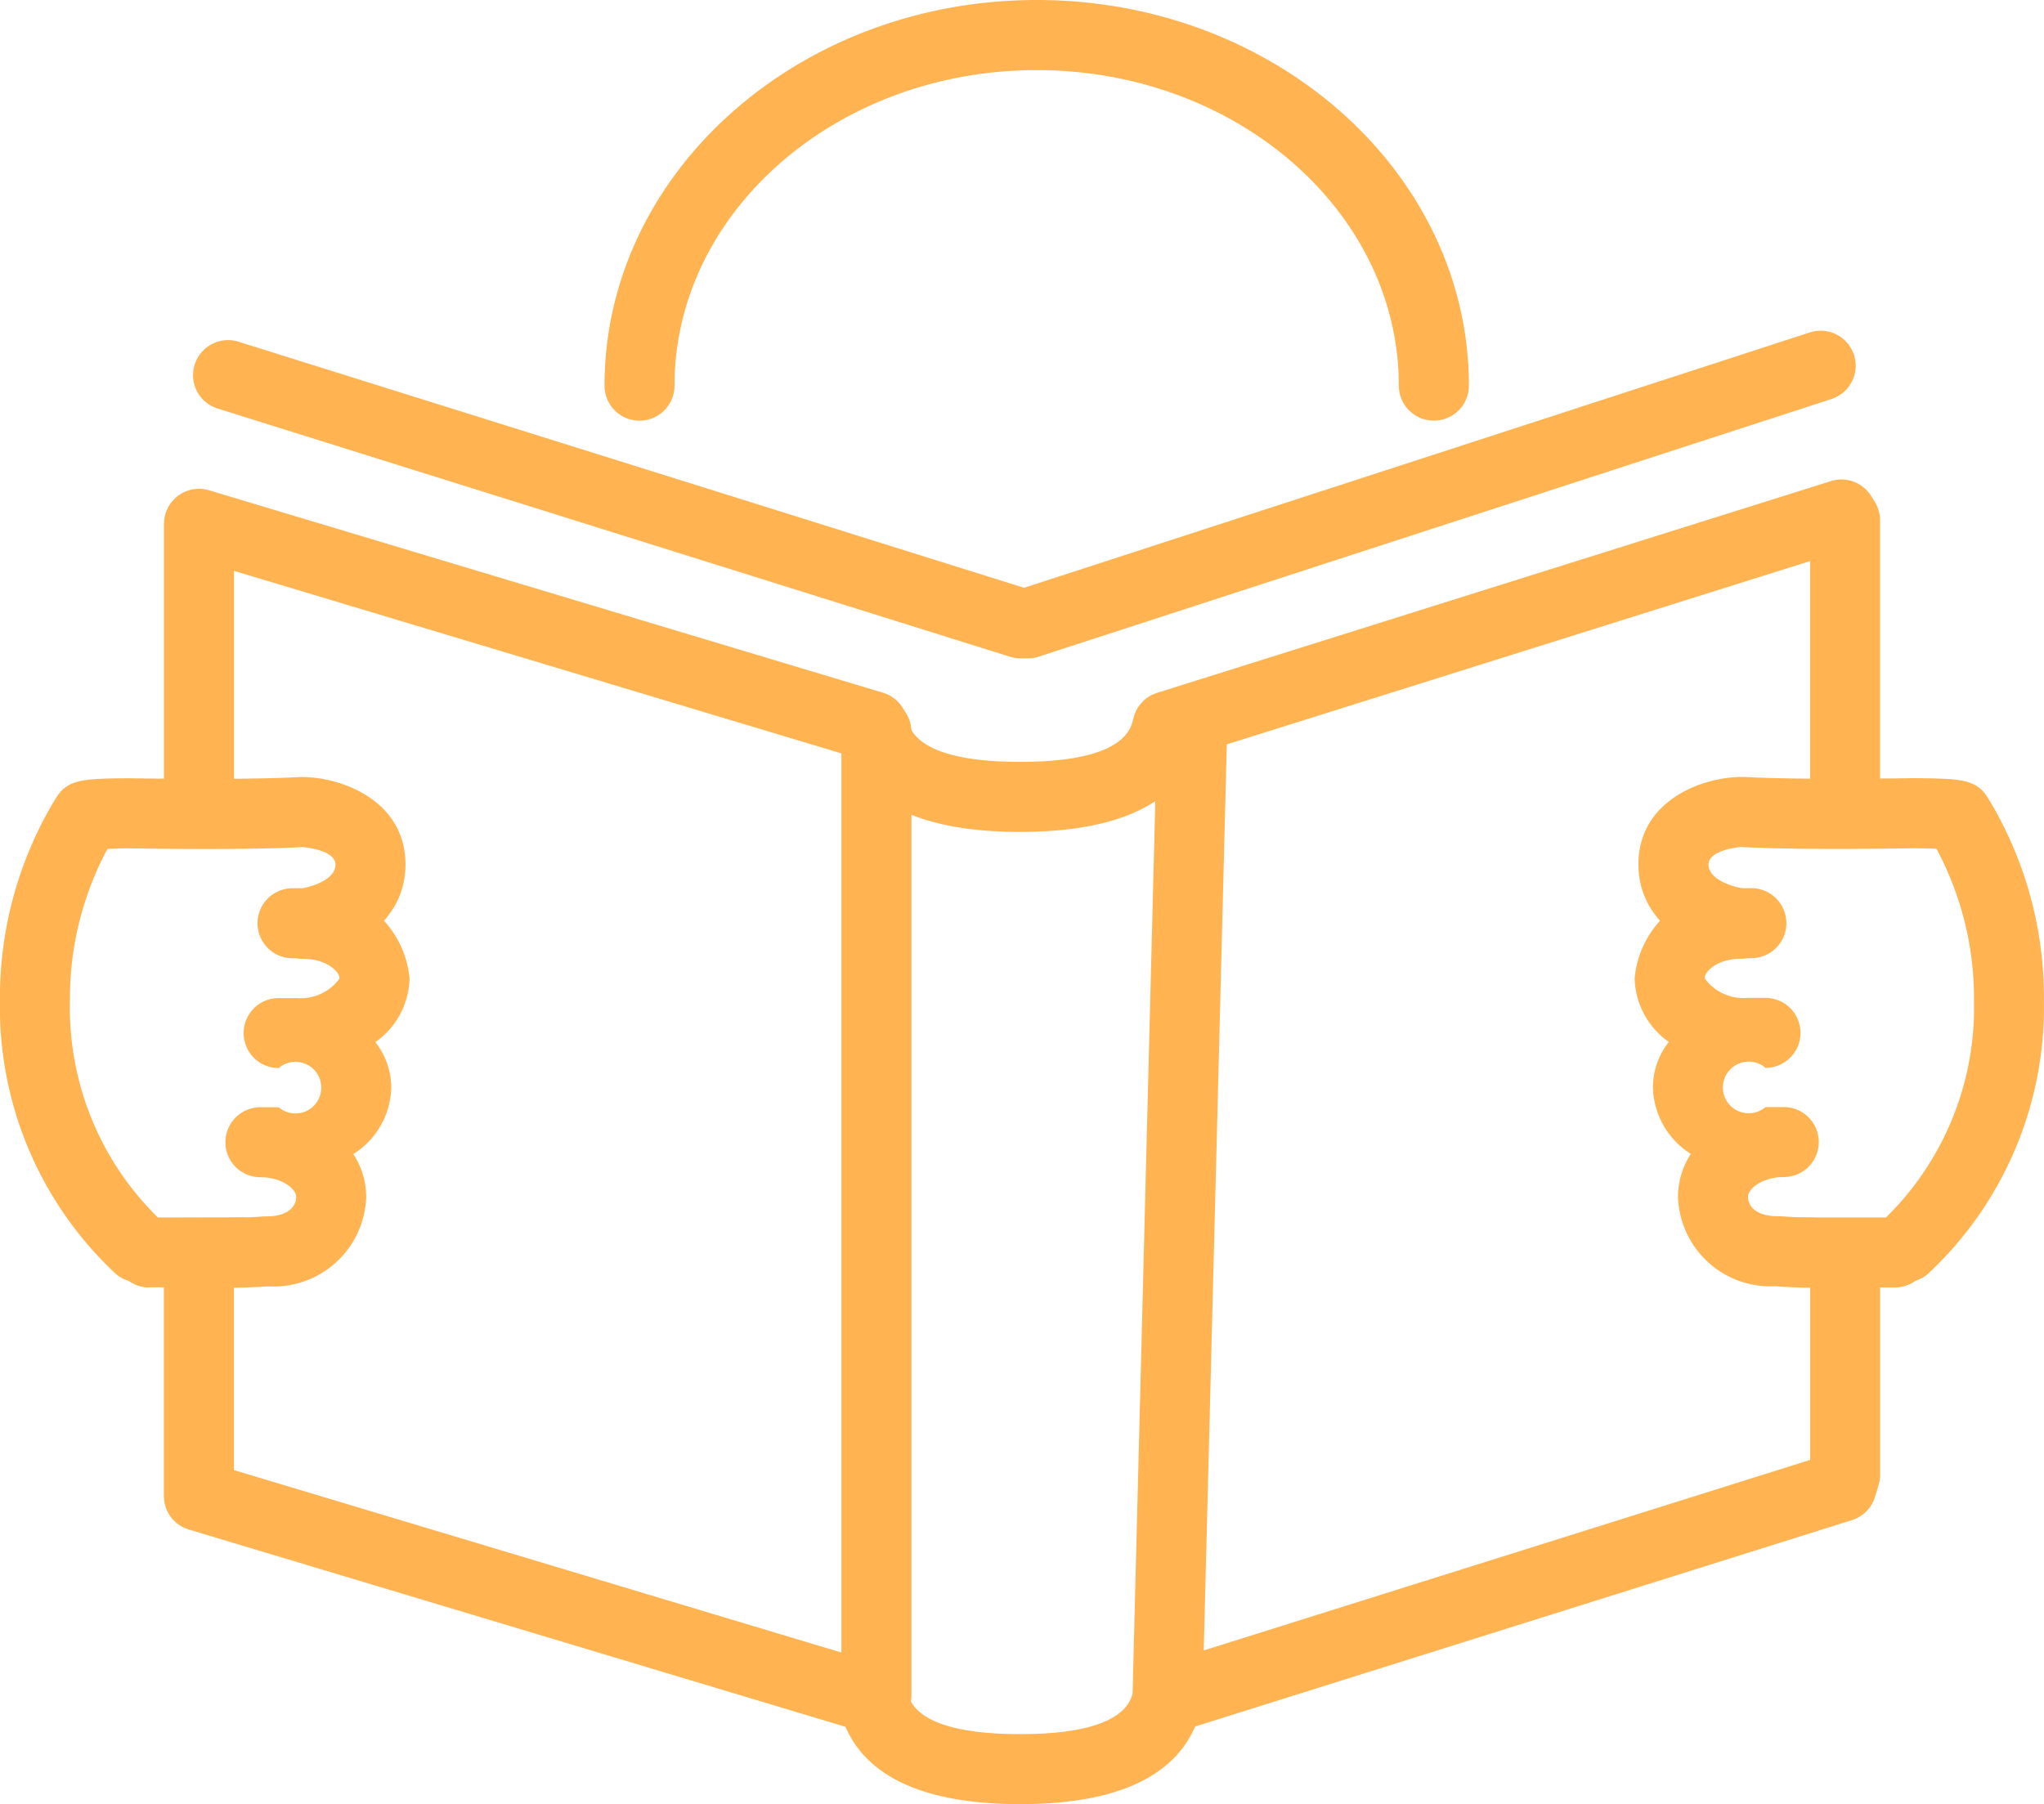
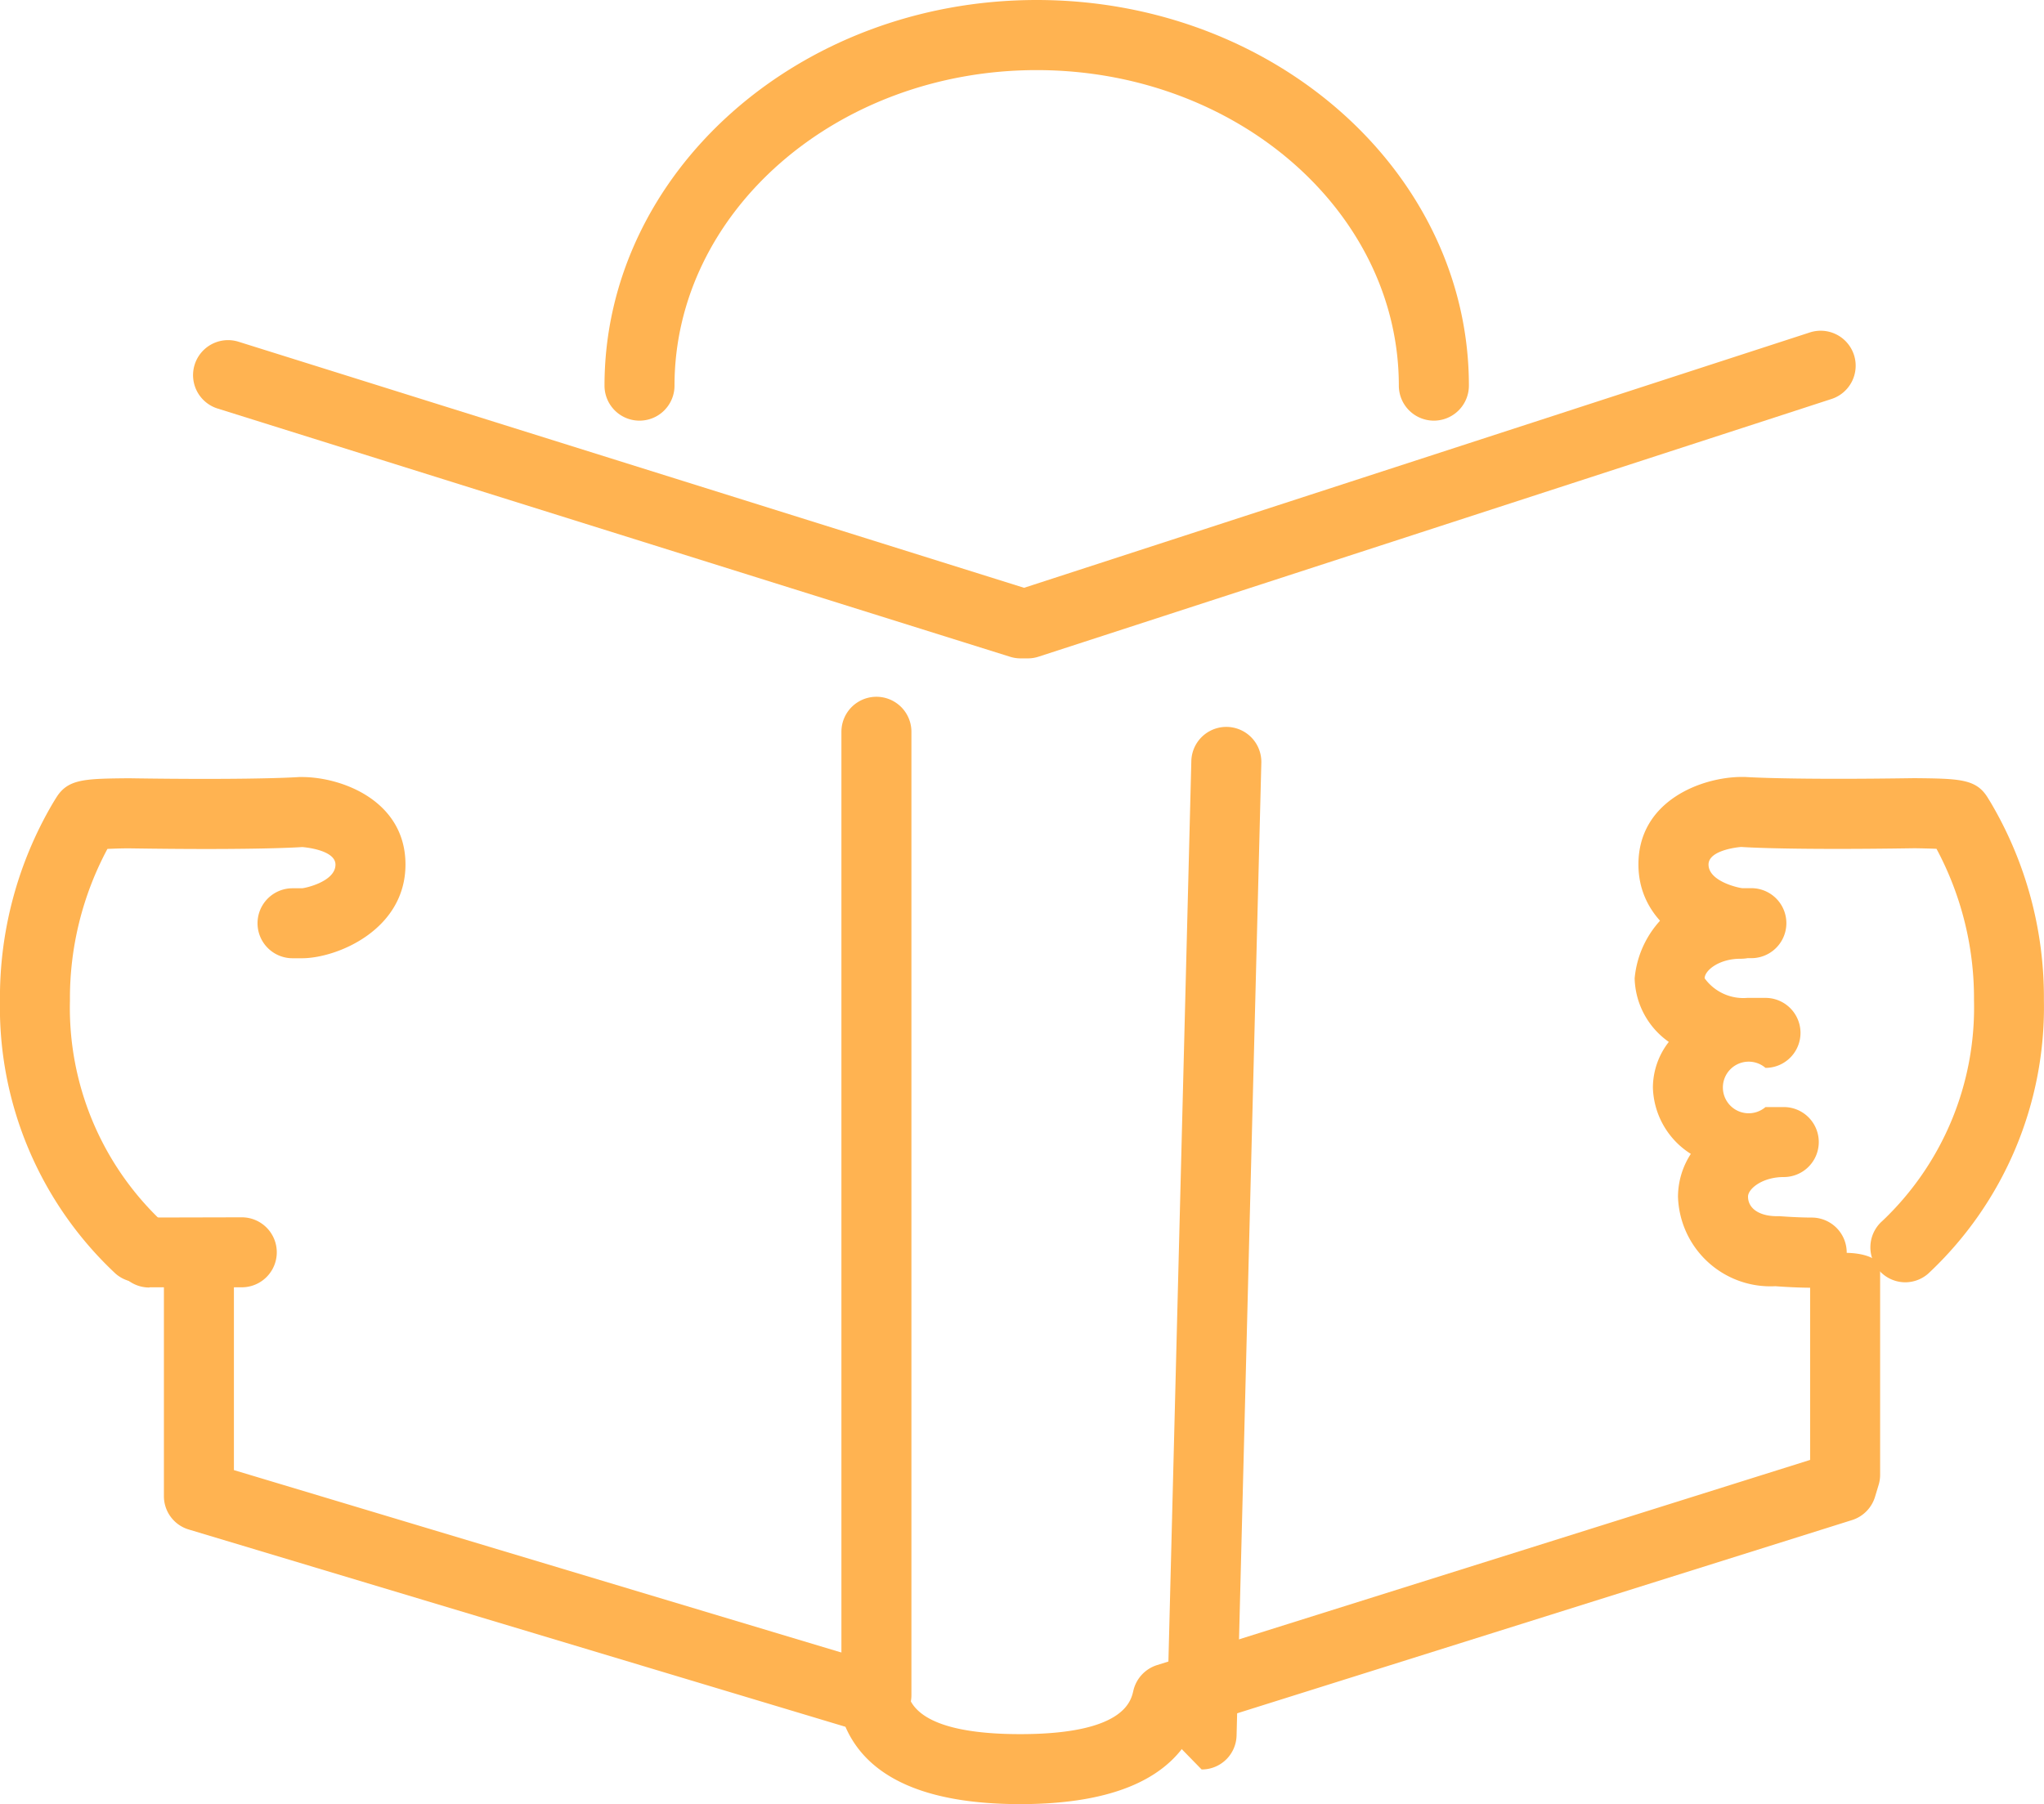
<svg xmlns="http://www.w3.org/2000/svg" width="65.407" height="57.745" viewBox="0 0 65.407 57.745">
  <defs>
    <style>.a{fill:#ffb351;}</style>
  </defs>
  <g transform="translate(-637.988 -349.866)">
    <path class="a" d="M682.4,391.071a1.119,1.119,0,0,1-.335-.051l-25.361-7.946a1.12,1.12,0,1,1,.67-2.138l25.137,7.876,25.134-8.17a1.12,1.12,0,1,1,.693,2.13l-25.362,8.244a1.118,1.118,0,0,1-.346.055Z" transform="translate(-11.753 -20.132)" />
    <path class="a" d="M680.611,483.852c-3,0-4.878-.833-5.592-2.475l-21.009-6.313a1.113,1.113,0,0,1-.8-1.073V466.8c0-.355.563-.515,1.12-.515s1.12.159,1.12.515v6.361L676.22,479.4a1.121,1.121,0,0,1,.77.824c.078.344.315,1.388,3.621,1.388s3.542-1.045,3.62-1.388a1.125,1.125,0,0,1,.757-.821l20.9-6.568v-6.113c0-.355.563-.515,1.12-.515s1.12.159,1.12.515v6.59a1.13,1.13,0,0,1-.048.324l-.115.38a1.12,1.12,0,0,1-.737.745l-21.019,6.607C685.495,483.017,683.613,483.852,680.611,483.852Z" transform="translate(-9.977 -76.241)" />
-     <path class="a" d="M680.611,405.674c-3,0-4.878-.833-5.592-2.475l-19.566-5.88v7.418c0,.355-.562.515-1.12.515s-1.12-.159-1.12-.515v-8.924a1.121,1.121,0,0,1,1.443-1.073l21.565,6.48a1.123,1.123,0,0,1,.77.825c.078.343.315,1.388,3.621,1.388s3.542-1.045,3.62-1.388a1.125,1.125,0,0,1,.757-.821l21.566-6.778a1.107,1.107,0,0,1,.335-.052,1.128,1.128,0,0,1,.955.534l.115.187a1.12,1.12,0,0,1,.166.587v8.961c0,.355-.562.514-1.12.514s-1.12-.159-1.12-.514v-7.657l-19.677,6.185C685.5,404.838,683.613,405.674,680.611,405.674Z" transform="translate(-9.977 -29.181)" />
    <path class="a" d="M717.224,447.649a1.122,1.122,0,0,1-1.12-1.12V415.691a1.12,1.12,0,1,1,2.24,0v30.838A1.121,1.121,0,0,1,717.224,447.649Z" transform="translate(-51.191 -42.403)" />
-     <path class="a" d="M744.217,447.4a1.122,1.122,0,0,1-1.091-1.148l.792-31.129a1.12,1.12,0,0,1,2.24.057l-.792,31.129a1.114,1.114,0,0,1-1.119,1.092Z" transform="translate(-68.899 -42.047)" />
+     <path class="a" d="M744.217,447.4l.792-31.129a1.12,1.12,0,0,1,2.24.057l-.792,31.129a1.114,1.114,0,0,1-1.119,1.092Z" transform="translate(-68.899 -42.047)" />
    <path class="a" d="M720.646,363.33a1.122,1.122,0,0,1-1.12-1.12c0-5.571-5.2-10.1-11.589-10.1s-11.589,4.532-11.589,10.1a1.12,1.12,0,0,1-2.24,0c0-6.806,6.2-12.344,13.83-12.344s13.83,5.537,13.83,12.344A1.122,1.122,0,0,1,720.646,363.33Z" transform="translate(-36.776)" />
    <path class="a" d="M649.717,465.155a1.12,1.12,0,0,1,0-2.24l2.96-.007a1.12,1.12,0,0,1,0,2.24h-.388c-.446,0-.973,0-1.546,0l-1.016,0Z" transform="translate(-6.952 -74.079)" />
-     <path class="a" d="M657.439,445.17a1.12,1.12,0,1,1,0-2.24c.4,0,.883-.033,1.02-.044.034,0,.064,0,.094,0,.562,0,.925-.246.925-.627,0-.249-.456-.626-1.144-.626a1.12,1.12,0,1,1,0-2.24h.584a.826.826,0,1,0,0-1.254,1.12,1.12,0,1,1,0-2.24h.585a1.527,1.527,0,0,0,1.363-.627c0-.249-.456-.626-1.144-.626a1.12,1.12,0,0,1,0-2.24,3.162,3.162,0,0,1,3.384,2.866,2.561,2.561,0,0,1-1.093,2.036,2.385,2.385,0,0,1,.509,1.458,2.592,2.592,0,0,1-1.214,2.125,2.525,2.525,0,0,1,.411,1.368,2.961,2.961,0,0,1-3.121,2.867C658.448,445.133,657.911,445.17,657.439,445.17Z" transform="translate(-12.013 -54.087)" />
    <path class="a" d="M642.424,438.19a1.12,1.12,0,0,1-.737-.276,11.668,11.668,0,0,1-3.7-8.742,12.271,12.271,0,0,1,1.687-6.309c.04-.066.078-.13.118-.192.372-.593.9-.6,2.309-.614.972.015,1.788.02,2.469.02,2.014,0,2.843-.049,2.989-.059.031,0,.061,0,.09,0,1.281,0,3.314.761,3.314,2.8,0,2.092-2.195,3-3.314,3h-.3a1.12,1.12,0,0,1,0-2.24h.3c.088,0,1.074-.209,1.074-.757,0-.477-1.018-.559-1.062-.562-.211.014-1.09.062-3.061.062-.693,0-1.52-.006-2.5-.021-.224,0-.47.01-.674.018a10.126,10.126,0,0,0-1.2,4.857,9.4,9.4,0,0,0,2.933,7.055,1.12,1.12,0,0,1-.738,1.964Z" transform="translate(0 -47.281)" />
-     <path class="a" d="M805.127,465.151c-.574,0-1.1,0-1.548,0H803.2a1.12,1.12,0,1,1-.007-2.24h.388c.45,0,.98,0,1.558,0l1.015,0a1.12,1.12,0,0,1,0,2.24Z" transform="translate(-107.528 -74.077)" />
    <path class="a" d="M795.4,445.17c-.473,0-1.009-.037-1.162-.049a2.959,2.959,0,0,1-3.116-2.867,2.523,2.523,0,0,1,.411-1.368,2.593,2.593,0,0,1-1.214-2.126,2.388,2.388,0,0,1,.509-1.458,2.563,2.563,0,0,1-1.093-2.036,3.162,3.162,0,0,1,3.384-2.866,1.12,1.12,0,0,1,0,2.24c-.688,0-1.144.377-1.144.626a1.528,1.528,0,0,0,1.363.627h.584a1.12,1.12,0,1,1,0,2.24.826.826,0,1,0,0,1.254h.585a1.12,1.12,0,0,1,0,2.24c-.688,0-1.144.377-1.144.626,0,.381.363.627.924.627.03,0,.06,0,.09,0,.141.011.619.044,1.024.044a1.12,1.12,0,1,1,0,2.24Z" transform="translate(-99.439 -54.087)" />
    <path class="a" d="M798.646,438.19a1.12,1.12,0,0,1-.738-1.963,9.407,9.407,0,0,0,2.933-7.055,10.129,10.129,0,0,0-1.2-4.857c-.218-.009-.48-.015-.7-.018-.972.015-1.794.021-2.482.021-1.969,0-2.843-.047-3.064-.062-.031,0-1.049.084-1.049.562,0,.548.989.753,1.08.757h.291a1.12,1.12,0,0,1,0,2.24h-.3c-1.12,0-3.314-.905-3.314-3,0-2.043,2.033-2.8,3.314-2.8.03,0,.059,0,.089,0,.088.006.914.059,2.988.059.675,0,1.482-.006,2.44-.02,1.435.015,1.971.021,2.34.614.039.063.078.126.116.19a12.275,12.275,0,0,1,1.688,6.311,11.667,11.667,0,0,1-3.7,8.741A1.118,1.118,0,0,1,798.646,438.19Z" transform="translate(-99.686 -47.281)" />
  </g>
</svg>